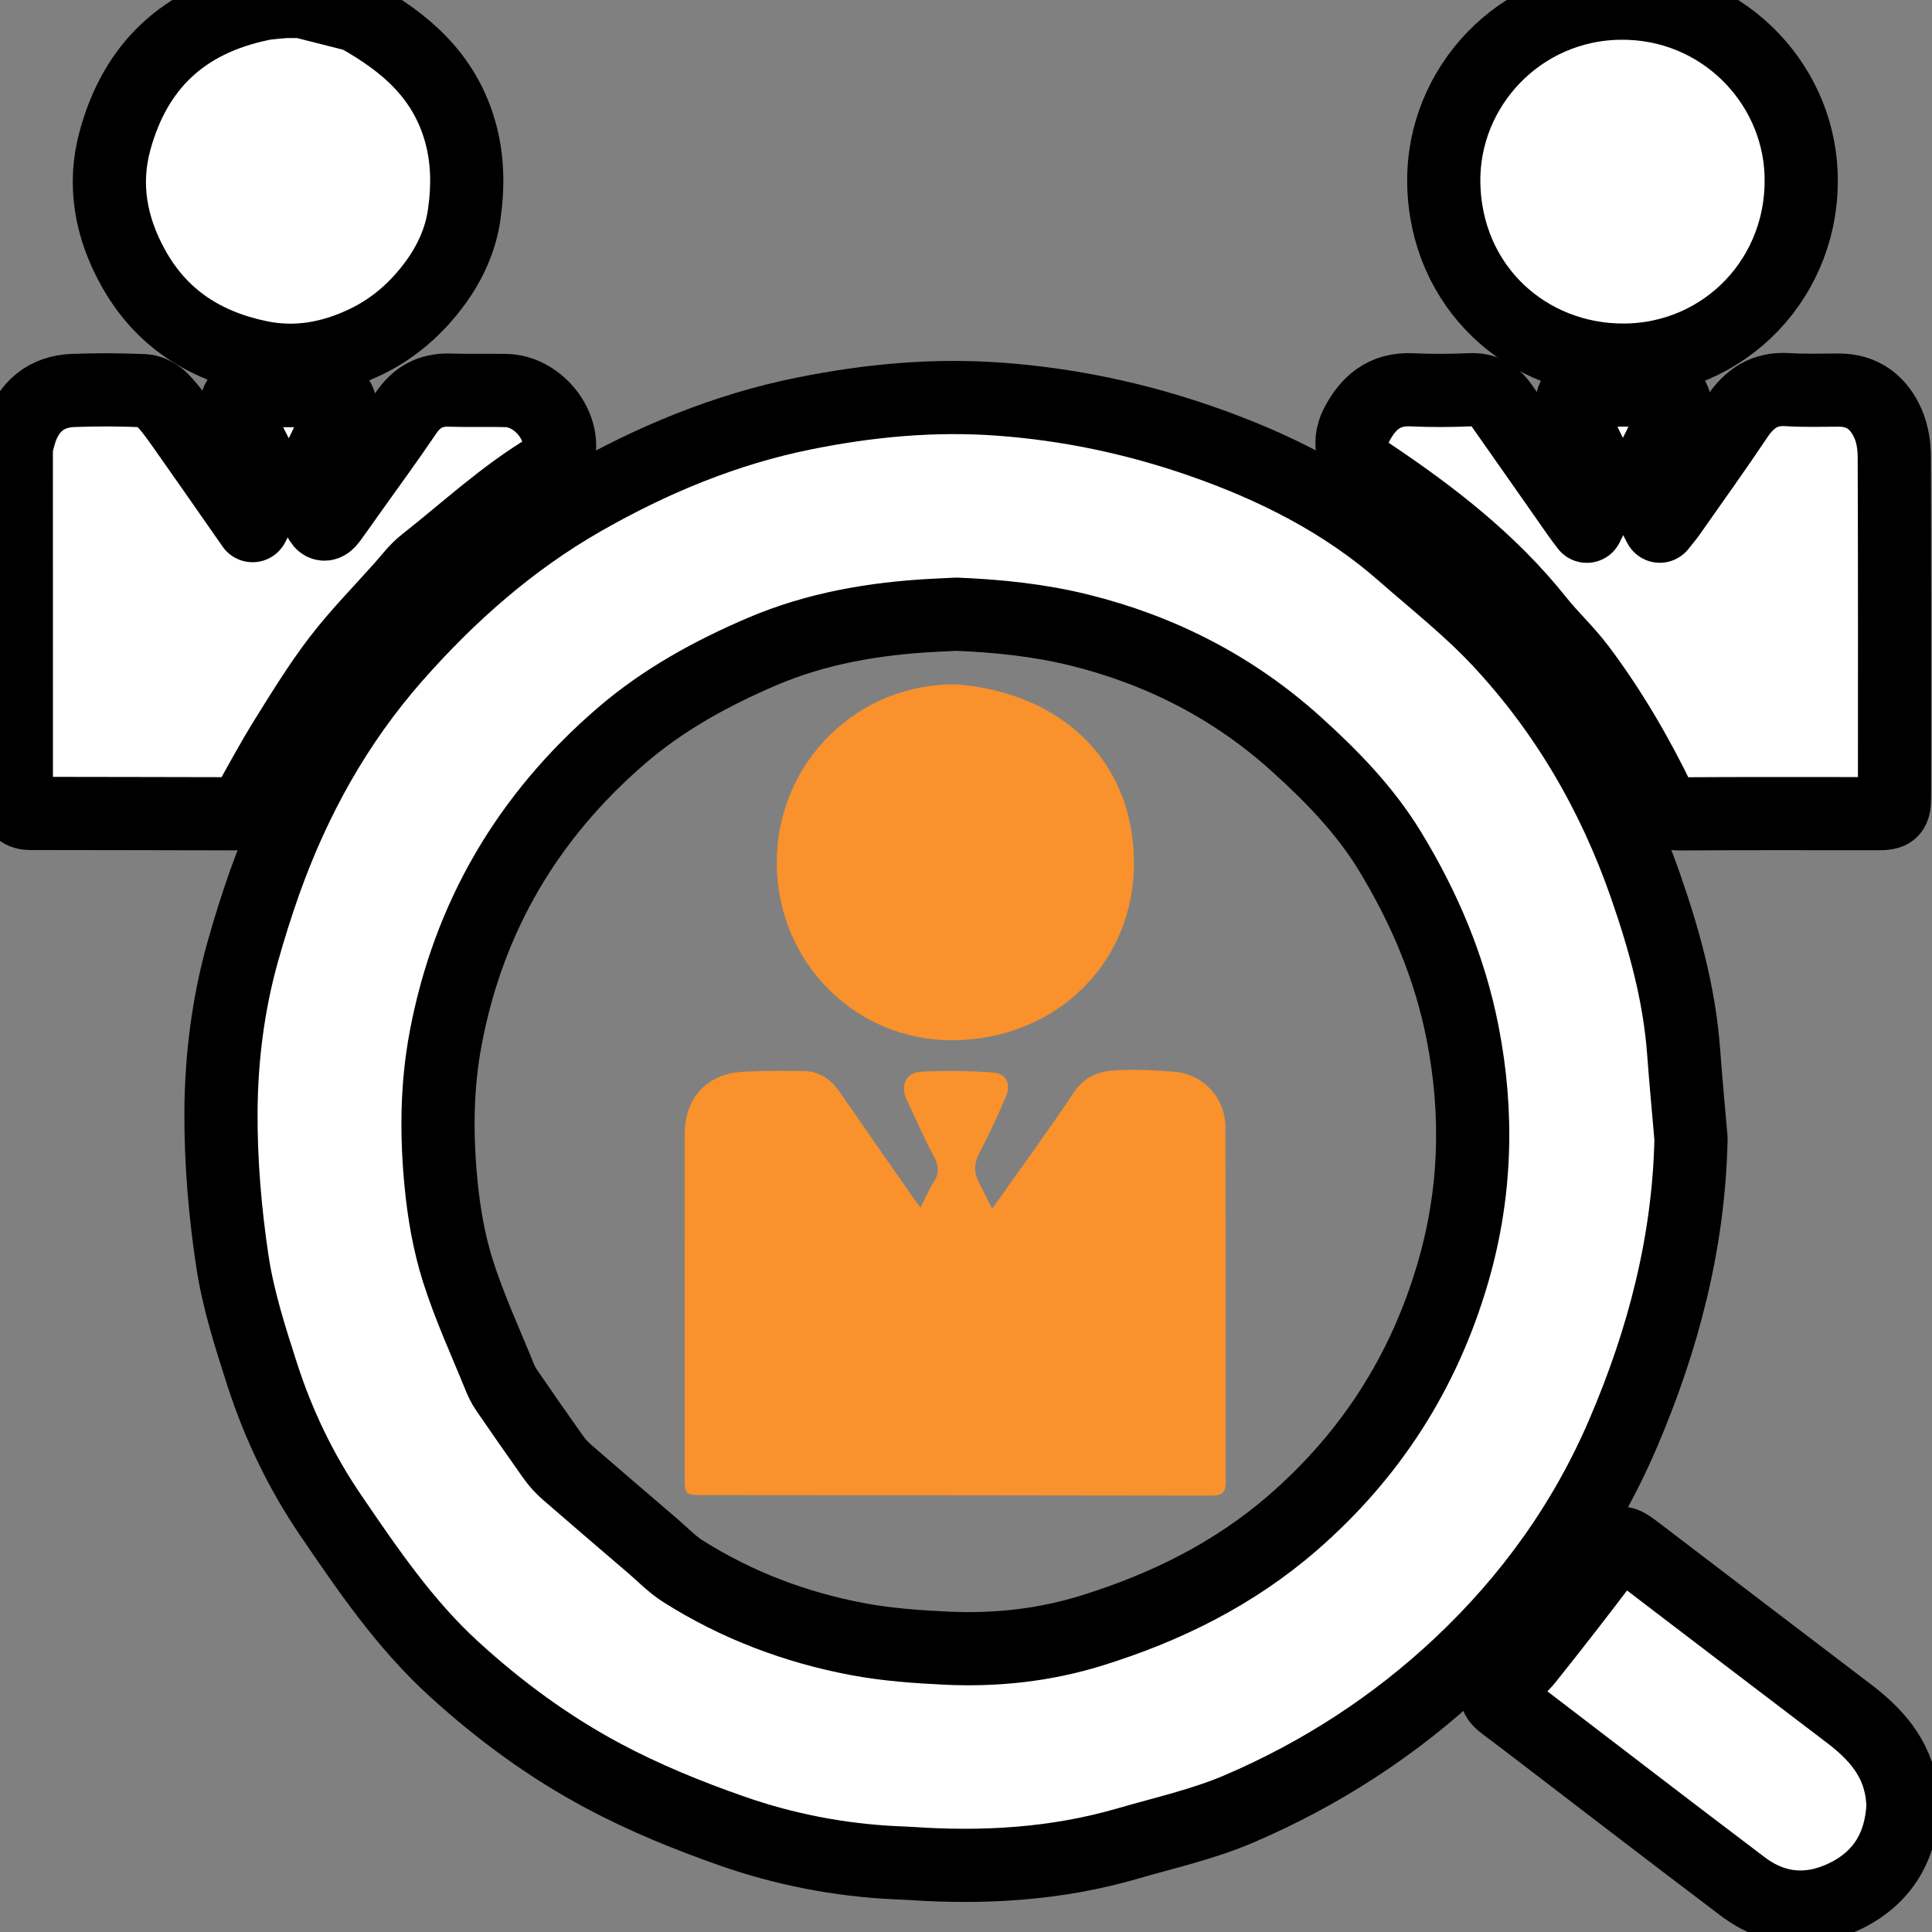
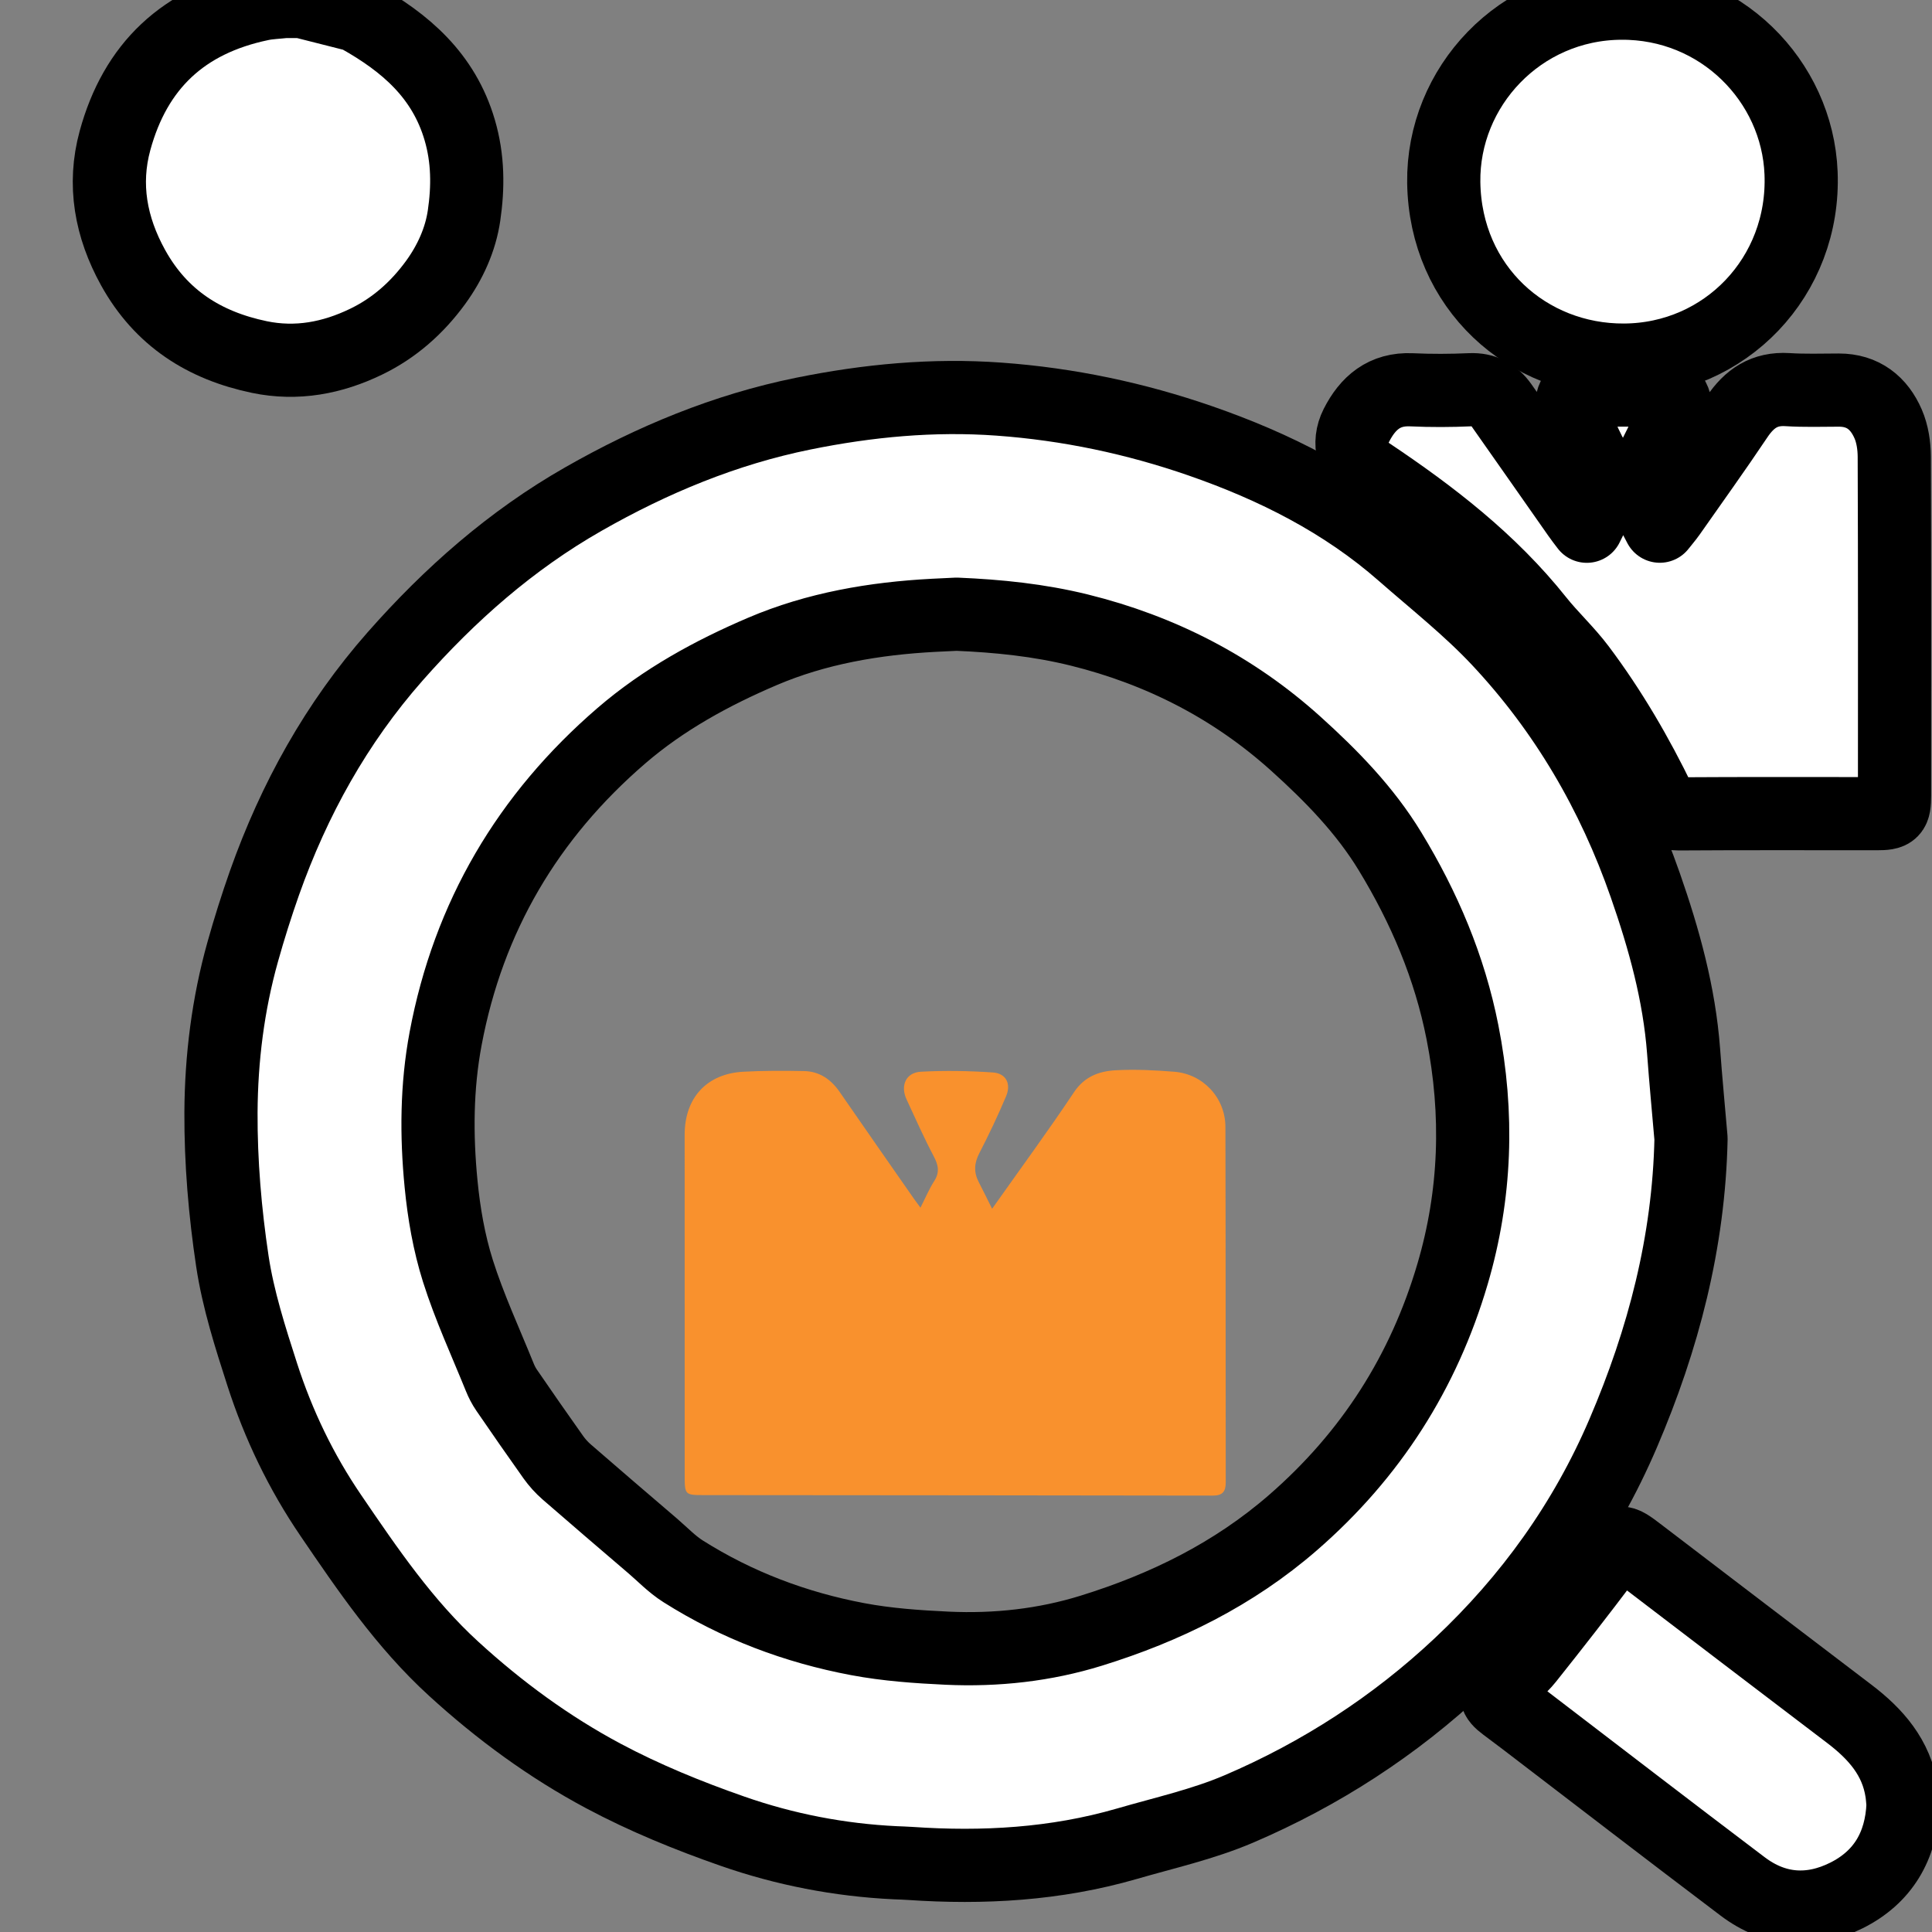
<svg xmlns="http://www.w3.org/2000/svg" width="66" height="66" viewBox="0 0 66 66" fill="none">
  <rect x="0" y="0" width="66" height="66" fill="#808080" stroke="none" />
-   <path fill-rule="evenodd" clip-rule="evenodd" d="M0.557 15.249C0.6 15.089 0.639 14.927 0.688 14.769C0.962 13.889 1.58 13.375 2.491 13.339C3.302 13.308 4.115 13.312 4.926 13.347C5.138 13.357 5.386 13.499 5.54 13.657C5.821 13.945 6.057 14.281 6.29 14.612C7.054 15.693 7.809 16.781 8.629 17.956C8.763 17.711 8.847 17.496 8.983 17.321C9.356 16.841 9.237 16.398 8.962 15.921C8.672 15.415 8.417 14.886 8.181 14.352C7.906 13.73 8.17 13.347 8.846 13.344C9.527 13.342 10.207 13.342 10.888 13.344C11.513 13.347 11.797 13.779 11.535 14.348C11.256 14.954 10.986 15.568 10.662 16.151C10.468 16.5 10.499 16.806 10.643 17.136C10.724 17.323 10.825 17.5 10.896 17.689C11 17.964 11.13 17.965 11.291 17.745C11.523 17.426 11.75 17.103 11.978 16.782C12.608 15.896 13.251 15.02 13.86 14.12C14.228 13.574 14.7 13.306 15.358 13.327C16.003 13.347 16.648 13.326 17.293 13.341C18.327 13.363 19.261 14.449 19.098 15.465C19.064 15.66 18.911 15.9 18.742 16C17.204 16.917 15.902 18.141 14.505 19.238C14.209 19.47 13.978 19.788 13.723 20.073C13 20.884 12.233 21.661 11.573 22.521C10.915 23.378 10.346 24.307 9.773 25.226C9.306 25.976 8.887 26.755 8.455 27.525C8.352 27.71 8.231 27.801 8.006 27.8C5.761 27.791 3.516 27.795 1.271 27.788C0.986 27.787 0.65 27.843 0.559 27.434C0.557 23.373 0.557 19.311 0.557 15.249Z" fill="white" stroke="black" stroke-width="2.5" stroke-linecap="round" stroke-linejoin="round" />
  <path fill-rule="evenodd" clip-rule="evenodd" d="M10.306 0.051C10.856 0.19 11.407 0.328 11.956 0.469C12.06 0.495 12.169 0.517 12.261 0.569C13.853 1.462 15.157 2.58 15.703 4.436C15.994 5.422 15.994 6.401 15.852 7.366C15.733 8.18 15.382 8.962 14.88 9.651C14.249 10.516 13.466 11.21 12.506 11.673C11.355 12.23 10.138 12.463 8.86 12.197C6.98 11.805 5.501 10.867 4.547 9.144C3.783 7.763 3.517 6.308 3.929 4.801C4.622 2.264 6.255 0.698 8.917 0.144C9.183 0.088 9.459 0.081 9.73 0.05C9.923 0.051 10.115 0.051 10.306 0.051Z" fill="white" stroke="black" stroke-width="2.5" stroke-linecap="round" stroke-linejoin="round" />
  <path fill-rule="evenodd" clip-rule="evenodd" d="M57.768 38.898C57.693 42.427 56.826 45.751 55.448 48.967C54.148 52.002 52.26 54.627 49.87 56.873C47.653 58.957 45.112 60.603 42.315 61.799C41.093 62.321 39.772 62.614 38.489 62.987C36.065 63.688 33.588 63.829 31.083 63.657C30.916 63.646 30.749 63.641 30.582 63.634C28.676 63.543 26.81 63.181 25.019 62.555C23.512 62.029 22.016 61.419 20.611 60.669C18.757 59.679 17.061 58.437 15.498 57.007C13.82 55.473 12.564 53.624 11.3 51.769C10.283 50.277 9.51 48.665 8.959 46.957C8.55 45.688 8.137 44.401 7.939 43.091C7.687 41.411 7.541 39.698 7.549 38.001C7.559 36.155 7.789 34.308 8.292 32.516C8.513 31.726 8.761 30.941 9.034 30.166C10.045 27.312 11.491 24.702 13.497 22.425C15.364 20.306 17.463 18.455 19.929 17.049C22.286 15.704 24.772 14.672 27.438 14.131C29.644 13.683 31.871 13.471 34.13 13.635C36.492 13.806 38.786 14.29 41.014 15.063C43.534 15.938 45.897 17.125 47.921 18.9C49.025 19.868 50.187 20.785 51.188 21.851C53.463 24.275 55.111 27.099 56.207 30.244C56.85 32.086 57.367 33.953 57.514 35.909C57.587 36.906 57.683 37.902 57.768 38.898ZM32.679 20.982C32.443 20.994 32.168 21.006 31.894 21.02C29.878 21.126 27.889 21.465 26.04 22.256C24.322 22.99 22.668 23.893 21.23 25.131C18.031 27.888 16.005 31.321 15.223 35.48C14.914 37.125 14.906 38.786 15.067 40.438C15.164 41.442 15.34 42.458 15.643 43.417C16.035 44.654 16.585 45.842 17.073 47.048C17.135 47.202 17.213 47.353 17.306 47.489C17.833 48.257 18.364 49.022 18.904 49.782C19.034 49.964 19.189 50.136 19.358 50.283C20.331 51.129 21.311 51.968 22.291 52.806C22.636 53.102 22.955 53.438 23.335 53.678C25.171 54.839 27.177 55.596 29.303 55.996C30.307 56.185 31.338 56.257 32.362 56.305C34.03 56.382 35.691 56.2 37.281 55.706C39.805 54.923 42.138 53.78 44.169 52.016C46.831 49.703 48.637 46.869 49.622 43.519C50.42 40.81 50.511 38.051 49.96 35.264C49.522 33.042 48.654 31.004 47.487 29.086C46.63 27.675 45.477 26.496 44.264 25.403C42.137 23.487 39.653 22.211 36.861 21.521C35.494 21.185 34.115 21.042 32.679 20.982Z" fill="white" stroke="black" stroke-width="2.5" stroke-linecap="round" stroke-linejoin="round" />
  <path fill-rule="evenodd" clip-rule="evenodd" d="M54.208 17.977C54.333 17.737 54.395 17.559 54.504 17.418C54.956 16.837 54.76 16.298 54.446 15.743C54.241 15.38 54.069 14.996 53.905 14.612C53.812 14.395 53.736 14.162 53.706 13.929C53.659 13.567 53.847 13.344 54.21 13.337C55.033 13.322 55.858 13.318 56.682 13.337C57.118 13.347 57.363 13.802 57.165 14.237C56.875 14.879 56.577 15.519 56.233 16.133C56.034 16.489 56.025 16.787 56.238 17.124C56.401 17.383 56.532 17.662 56.701 17.975C56.83 17.811 56.945 17.679 57.045 17.537C57.813 16.441 58.594 15.355 59.338 14.244C59.759 13.615 60.276 13.262 61.059 13.31C61.642 13.347 62.229 13.328 62.815 13.326C63.646 13.324 64.193 13.769 64.503 14.485C64.65 14.824 64.709 15.226 64.711 15.6C64.726 19.458 64.721 23.317 64.72 27.175C64.719 27.737 64.656 27.796 64.112 27.796C61.854 27.796 59.595 27.788 57.338 27.803C57.011 27.805 56.837 27.684 56.702 27.406C55.926 25.801 55.031 24.262 53.961 22.836C53.525 22.256 52.982 21.756 52.529 21.187C50.916 19.161 48.898 17.606 46.765 16.179C46.208 15.807 46.027 15.142 46.335 14.533C46.723 13.768 47.289 13.273 48.221 13.316C48.889 13.347 49.56 13.344 50.228 13.314C50.701 13.293 51.037 13.482 51.293 13.845C52.173 15.094 53.047 16.347 53.925 17.598C53.993 17.697 54.066 17.789 54.208 17.977Z" fill="white" stroke="black" stroke-width="2.5" stroke-linecap="round" stroke-linejoin="round" />
  <path fill-rule="evenodd" clip-rule="evenodd" d="M55.376 0.108C58.771 0.083 61.401 2.763 61.527 5.91C61.669 9.451 58.933 12.283 55.486 12.302C52.183 12.321 49.373 9.821 49.321 6.235C49.276 2.973 51.919 0.131 55.376 0.108Z" fill="white" stroke="black" stroke-width="2.5" stroke-linecap="round" stroke-linejoin="round" />
  <path fill-rule="evenodd" clip-rule="evenodd" d="M65.011 61.652C64.951 63.066 64.323 64.13 63.077 64.752C61.859 65.359 60.636 65.278 59.534 64.445C57.048 62.567 54.581 60.666 52.106 58.774C51.878 58.6 51.649 58.428 51.418 58.257C51.059 57.99 51.032 57.844 51.342 57.507C51.608 57.217 51.933 56.979 52.176 56.673C53.074 55.545 53.963 54.408 54.829 53.256C55.34 52.577 55.326 52.565 56.002 53.081C58.392 54.906 60.783 56.73 63.178 58.55C64.077 59.234 64.789 60.039 64.966 61.205C64.99 61.359 64.998 61.514 65.011 61.652Z" fill="white" stroke="black" stroke-width="2.5" stroke-linecap="round" stroke-linejoin="round" />
  <path fill-rule="evenodd" clip-rule="evenodd" d="M31.444 41.256C31.624 40.902 31.744 40.611 31.912 40.351C32.109 40.047 32.056 39.797 31.894 39.494C31.56 38.861 31.27 38.205 30.968 37.555C30.751 37.087 30.947 36.64 31.456 36.612C32.275 36.567 33.102 36.582 33.92 36.637C34.369 36.668 34.55 37.025 34.369 37.451C34.092 38.11 33.784 38.758 33.456 39.393C33.279 39.735 33.261 40.045 33.434 40.379C33.581 40.664 33.722 40.952 33.892 41.293C34.871 39.907 35.81 38.63 36.689 37.312C37.048 36.774 37.547 36.594 38.108 36.562C38.772 36.525 39.445 36.559 40.111 36.612C41.099 36.688 41.859 37.501 41.862 38.495C41.873 42.545 41.867 46.595 41.873 50.644C41.874 50.96 41.758 51.093 41.43 51.092C35.636 51.082 29.843 51.08 24.049 51.075C23.402 51.075 23.39 51.065 23.39 50.41C23.389 46.527 23.388 42.644 23.389 38.763C23.389 37.505 24.142 36.681 25.389 36.612C26.078 36.574 26.771 36.576 27.462 36.589C27.988 36.598 28.383 36.867 28.681 37.298C29.523 38.517 30.371 39.731 31.217 40.945C31.263 41.012 31.313 41.078 31.444 41.256Z" fill="#F9912D" />
-   <path fill-rule="evenodd" clip-rule="evenodd" d="M32.699 23.38C36.206 23.671 38.691 25.923 38.737 29.401C38.783 32.892 36.064 35.52 32.536 35.537C29.223 35.553 26.528 32.861 26.535 29.456C26.541 26.03 29.315 23.317 32.699 23.38Z" fill="#F9912D" />
</svg>